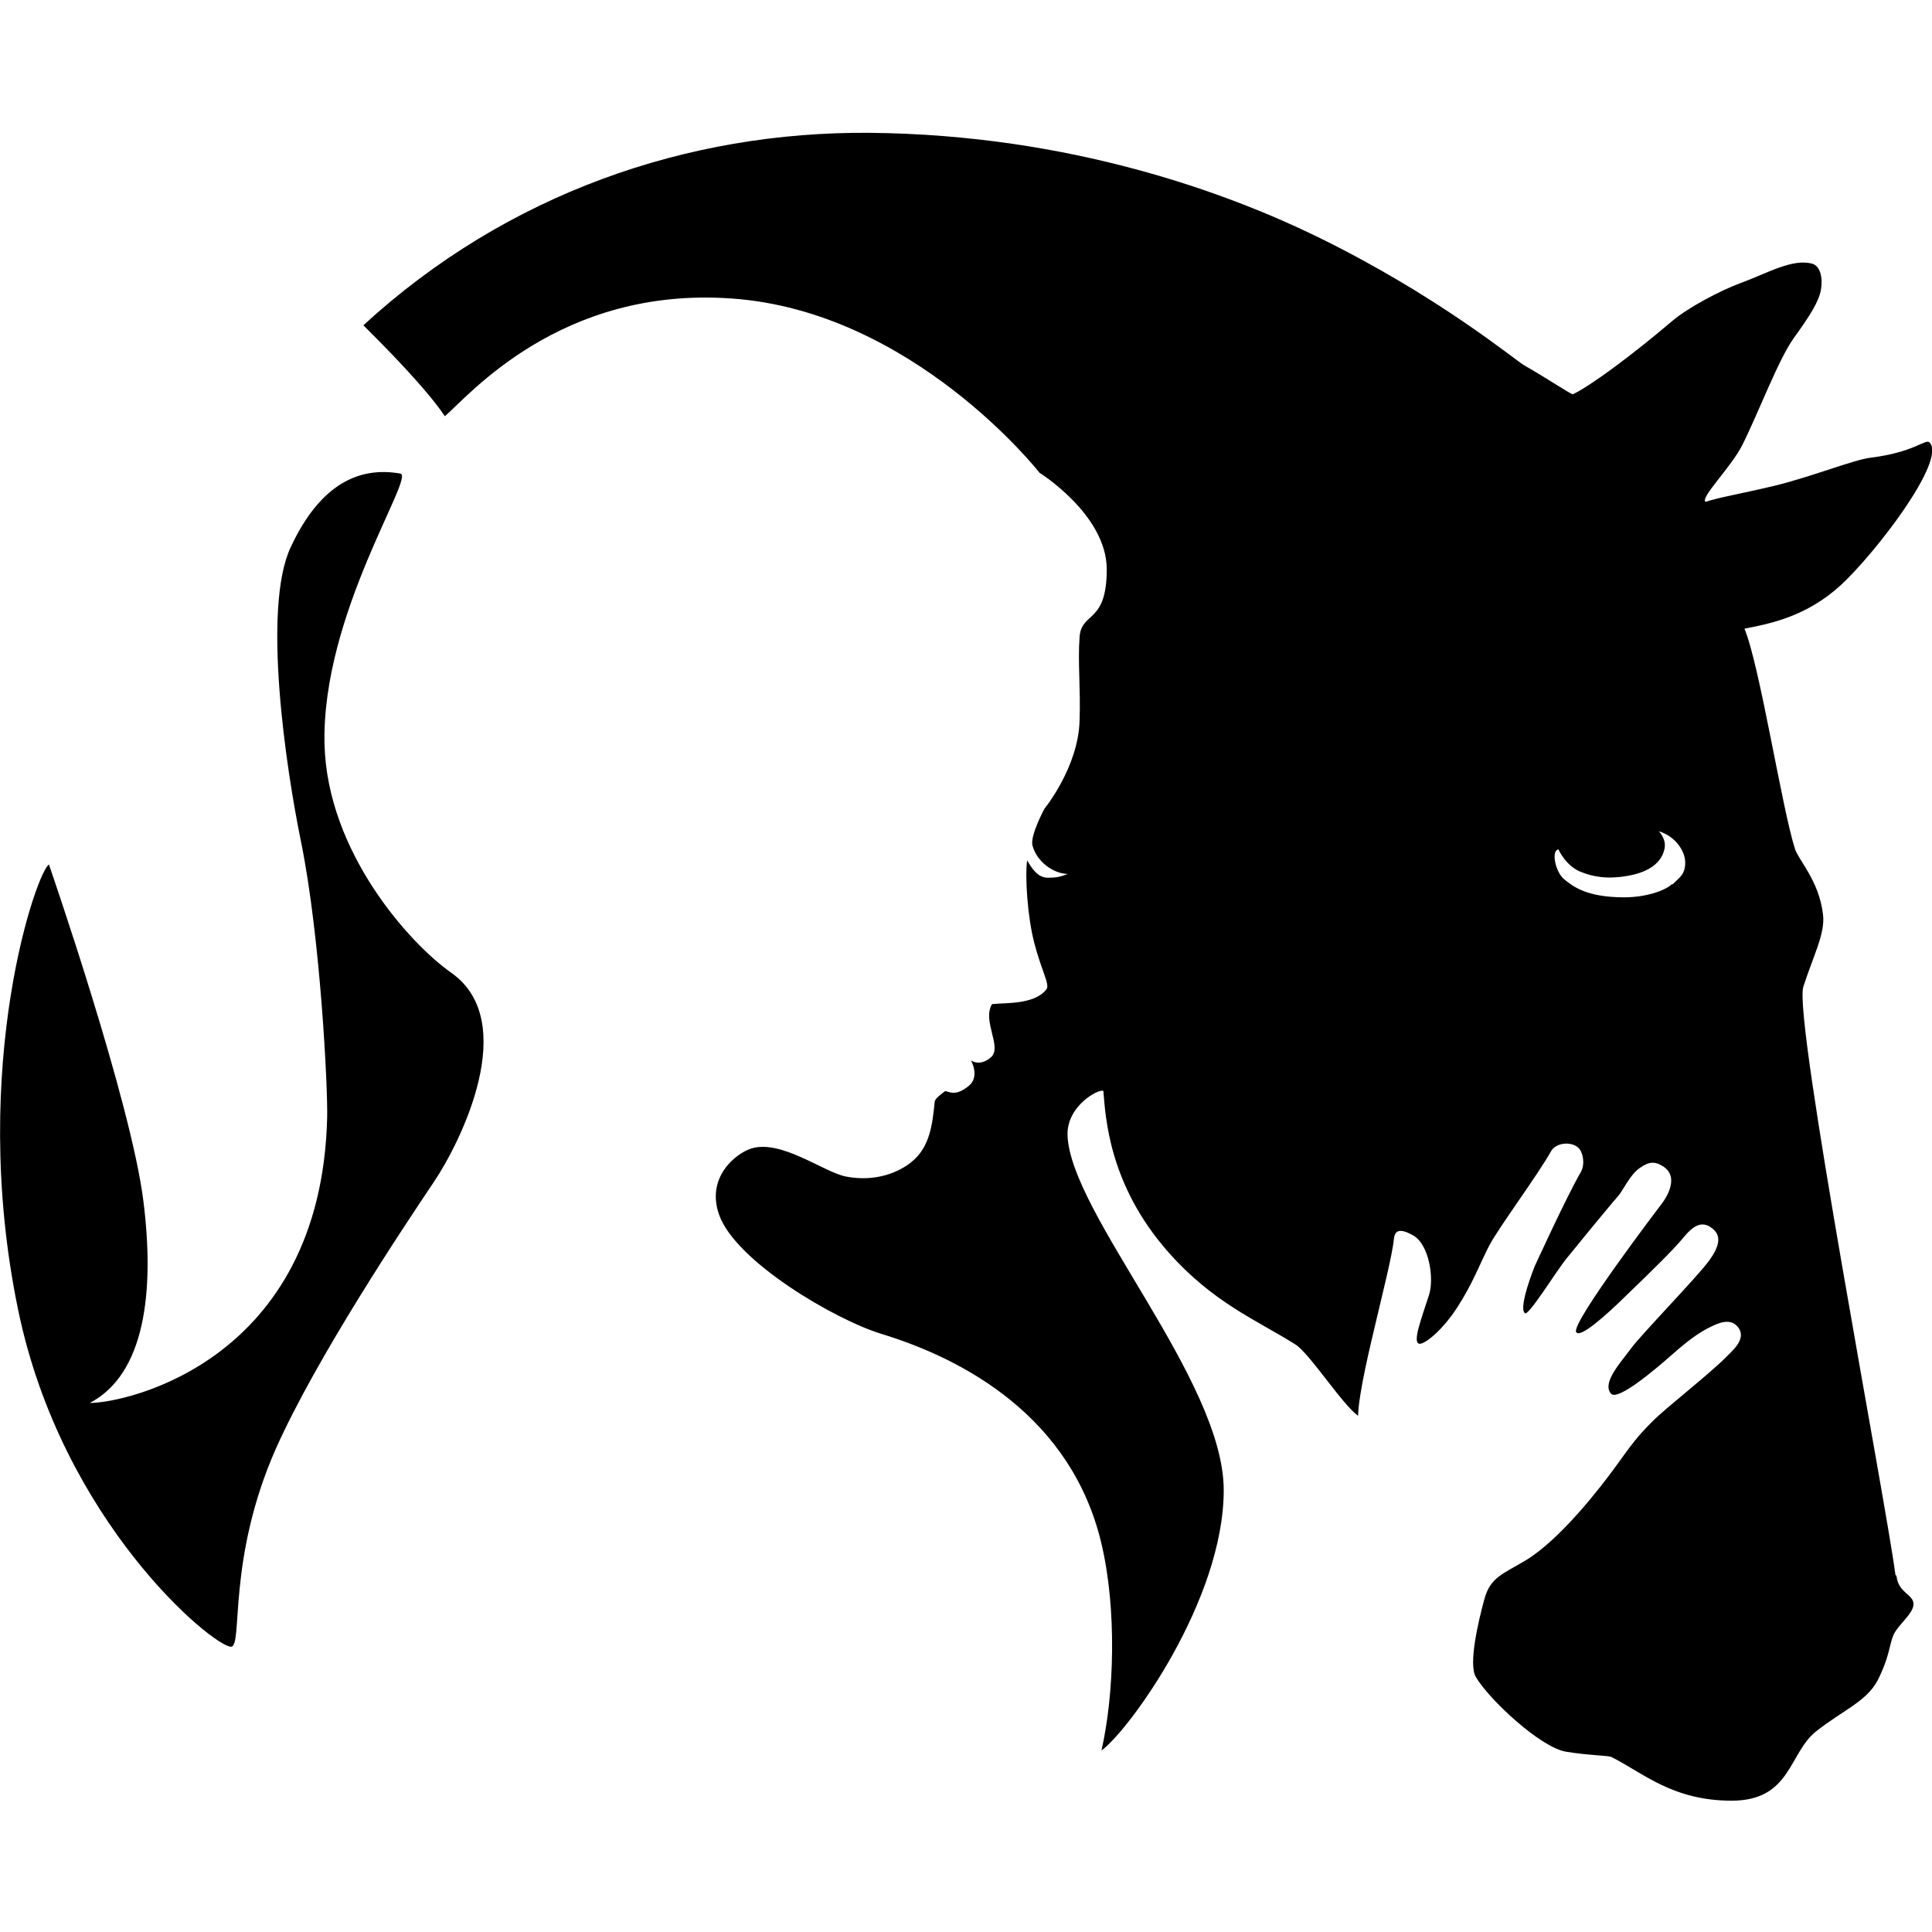
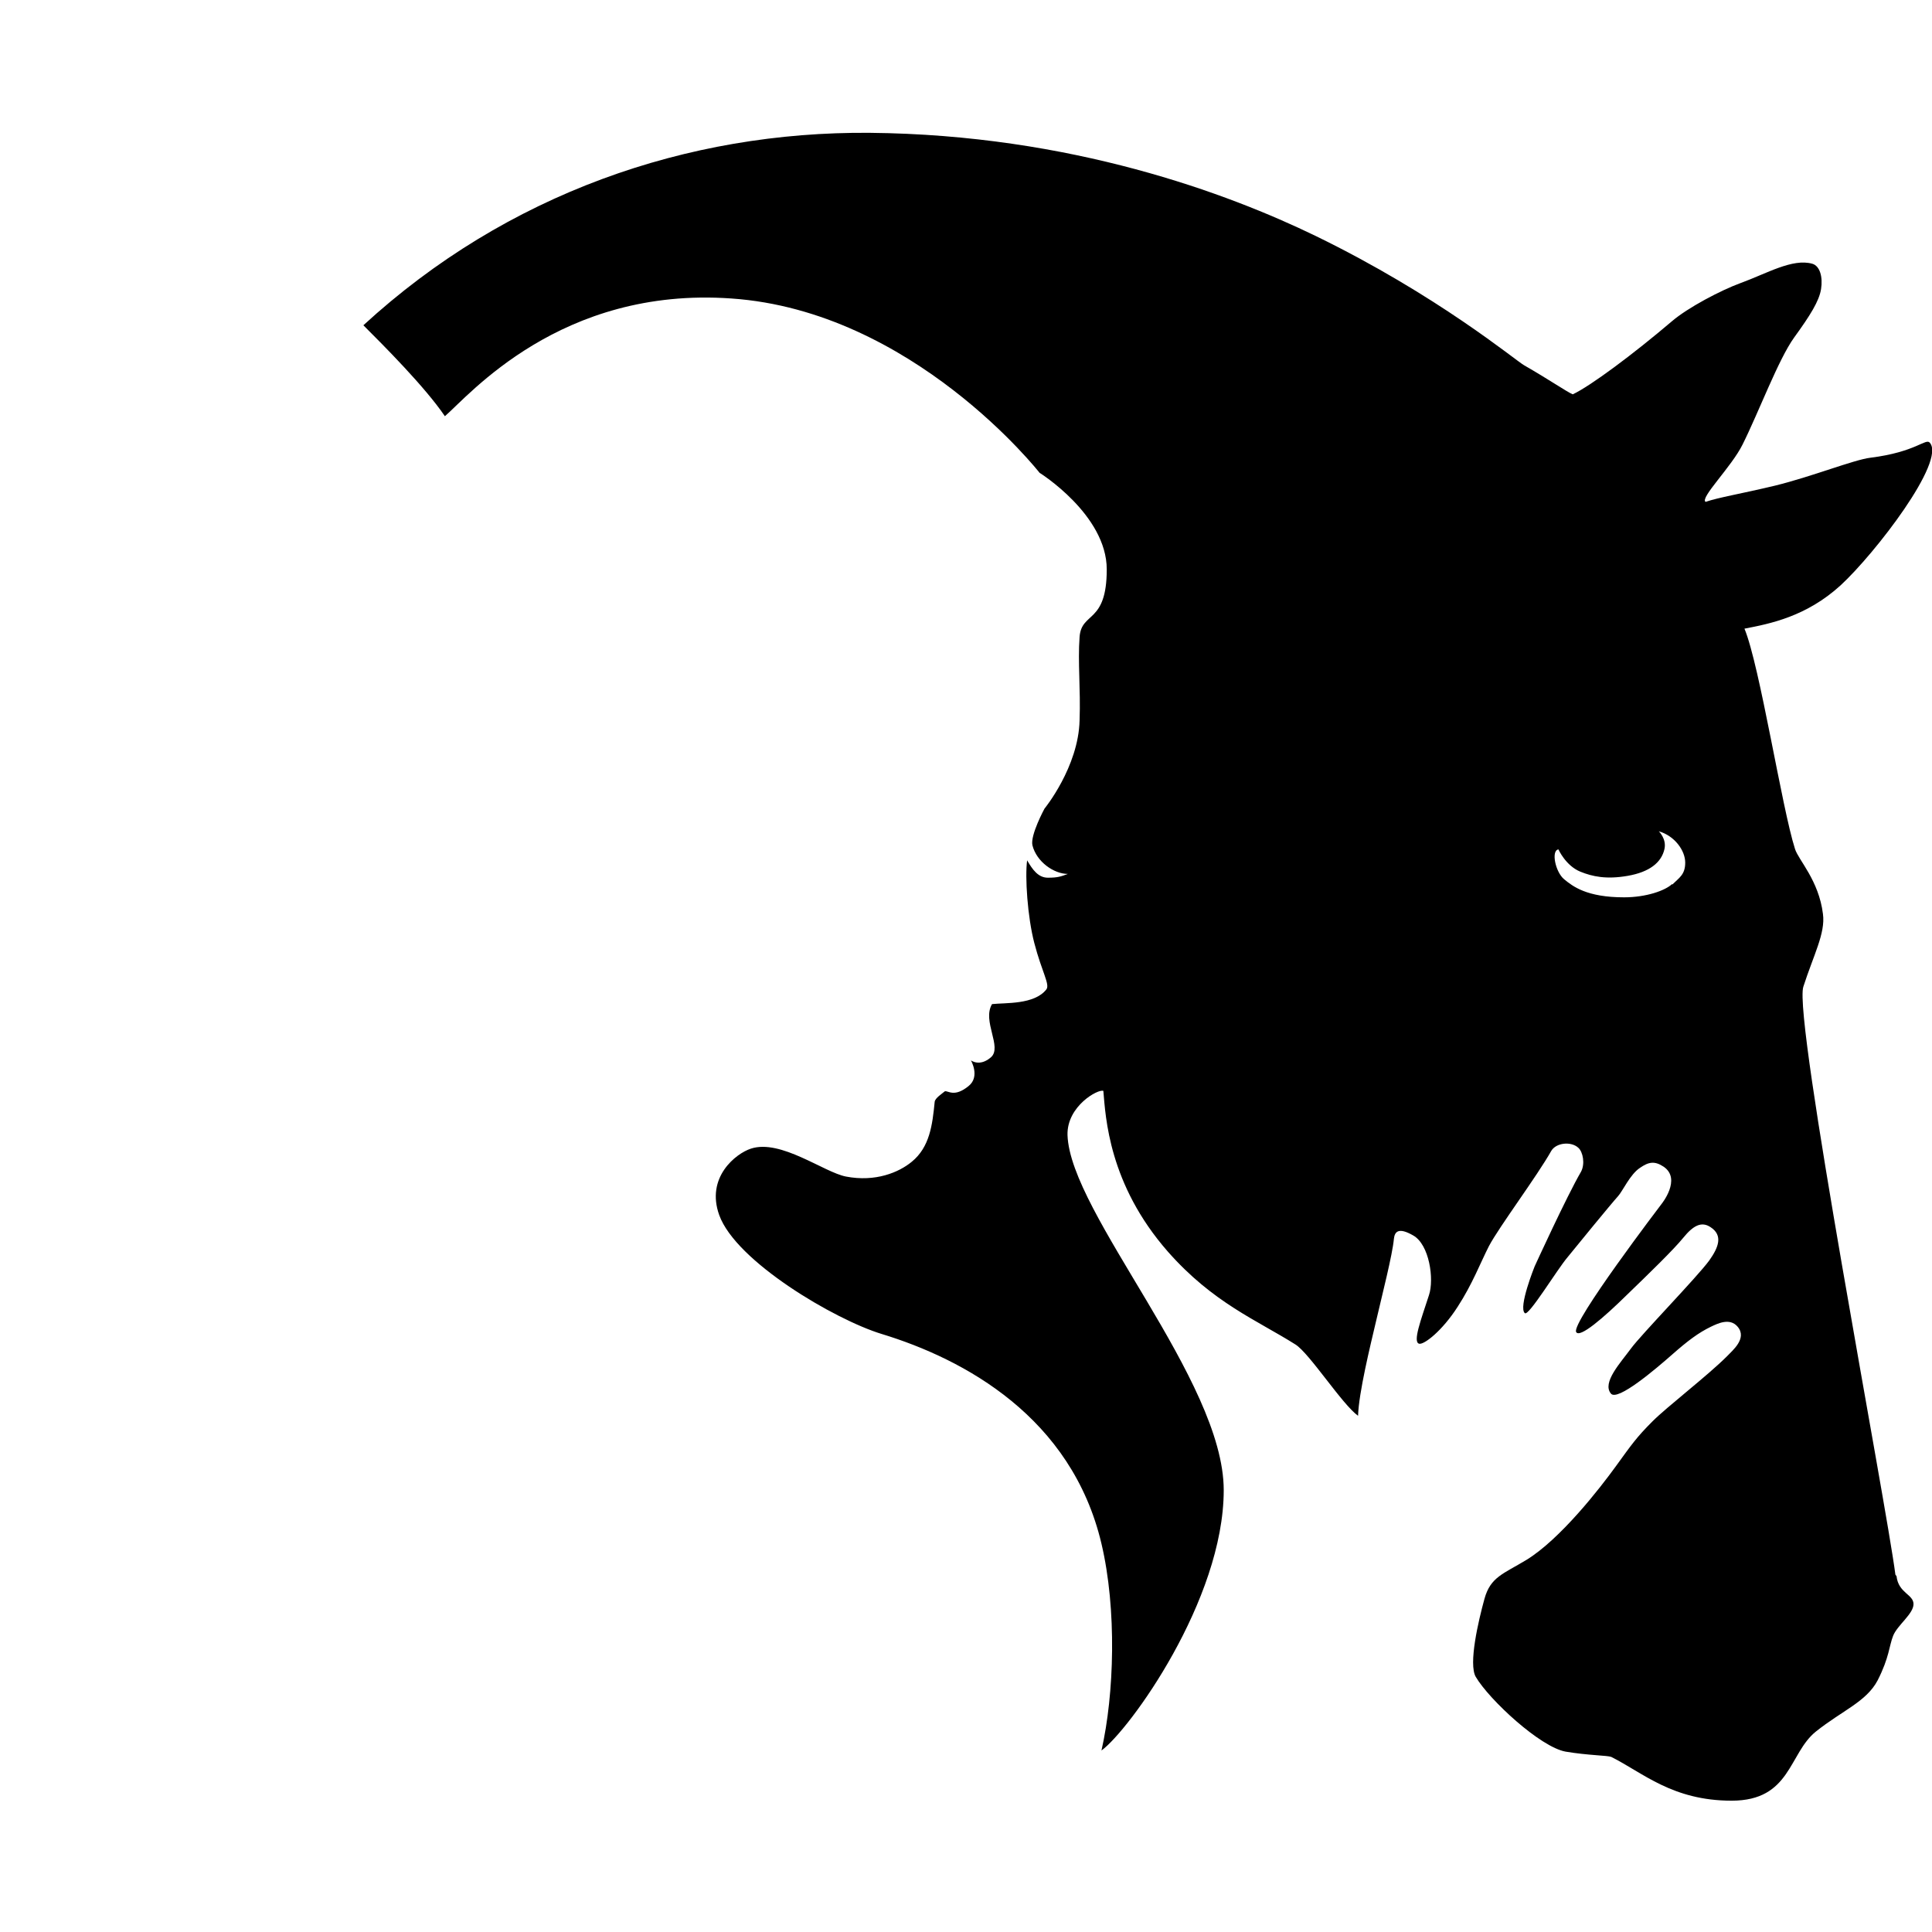
<svg xmlns="http://www.w3.org/2000/svg" id="Ebene_2" data-name="Ebene 2" viewBox="0 0 512 512">
  <defs>
    <style>      .cls-1 {        fill: #000;        stroke-width: 0px;      }    </style>
  </defs>
  <g id="Ebene_1-2" data-name="Ebene 1-2">
    <g>
-       <path class="cls-1" d="M13.1,229.1c-2.7,0-21.8,52.7-8.3,118,11.6,56.2,51.6,89.2,56.4,89.3,3.3,0-1.2-23,12-52.7,10.8-24.1,33.8-58.6,41.8-70.5,7.2-10.7,22.9-42.5,4.6-55.4-11-7.7-32.9-32-33.6-60.6-.8-34.4,24.1-71,20.1-71.7-10.8-1.9-21.2,2.6-29.1,19.6-7.5,16.1-1.3,58.1,2.8,78.1,5.1,25.1,7.1,65,6.9,73-1.6,64.5-53.3,75.6-62.9,75.6,14.7-7.7,17.2-29.7,14.2-53.5-3.3-26.5-25-89.1-25-89.1h0s0,0,0,0Z" />
      <path class="cls-1" d="M502.3,417.3c-2.5-19.4-27.1-147.4-24.4-155.8s5.9-14.2,5.2-19.3c-1.1-8.9-6.5-14.3-7.4-17.2-3.5-10.9-9.3-48.5-13.4-58.4,6.8-1.3,16.4-3.2,25.5-11.5,9.1-8.4,28-32.9,23.6-37.8-1.1-1.2-3.7,2.5-15.7,4-4.3.5-15.5,5-25.3,7.4-9.2,2.2-14.9,3.1-18.4,4.3-1.6-1,6.9-9.3,9.8-15.2,4.3-8.6,9.5-22.6,13.7-28.4,4.2-5.8,6.6-9.6,7.1-12.8s-.3-6.1-2.3-6.7c-5.3-1.5-12.1,2.6-19,5.1-5.2,1.9-14,6.5-18.3,10.2-10.1,8.6-21.5,17.1-26.2,19.3-1.5-.6-6.1-3.8-12.9-7.7-2.3-1.3-23-18.6-55.3-34.3-23.1-11.2-64.7-26.8-118.1-27.3-48.3-.4-96.2,16.1-134.2,51,5.4,5.4,16.3,16.3,21.6,24.1,6.3-5.4,30.6-34.4,75.9-31.2,48.1,3.3,81.7,46.2,81.7,46.2,0,0,17.8,11.1,17.8,25.6s-6.7,11.1-7.2,17.9c-.5,6.8.3,13.7,0,22.1-.3,12.4-9.3,23.4-9.3,23.4,0,0-3.8,7-3.2,9.7,1.1,4.4,5.7,7.6,9.4,7.6-1.9.7-2.7,1-5.3,1s-4.1-2.2-5.5-4.6c-.6,4.4.1,15,1.9,21.9,2,7.7,4.2,11,3.2,12.3-3.2,4.1-10.9,3.5-14.4,3.9-2.7,4.5,2.8,11.4-.3,14.1-3,2.6-5.3.8-5.3.8,0,0,2.5,4.3-.6,6.8-3.8,3.1-5.4,1.2-6.3,1.4-.7.6-2.6,1.8-2.7,2.8-.6,6.1-1.3,12-6.1,15.9-3.4,2.8-9.6,5.4-17.4,3.9-5.8-1.1-17.3-10-25.2-7.4-4,1.3-12,7.6-8.4,17.6,4.4,12.3,30.6,27.7,43,31.5,22,6.7,50.4,22.1,58.3,55.6,4.1,17.4,3.4,39.9,0,54.8,7.3-5.3,32.4-39.8,32.4-69s-40.7-73.3-41.4-94.1c-.2-7.7,8.2-12.3,9.5-11.7.6,6.9,1.4,24.7,17.1,42.6,12,13.6,23.5,18.1,33.8,24.6,3.7,2.3,12.4,15.9,16.6,18.9.2-6.2,3.2-18.4,4.8-25.2,1.6-6.9,4.3-17.4,4.7-21.7.2-1.8,1.1-3.2,5.1-.9,4.3,2.4,5.6,11.6,4.2,15.8-2.1,6.5-4.4,12.5-2.6,12.9,1.3.3,6.1-3.4,10.2-9.8,3.9-6,6-11.6,8.3-16.1,2.7-5.1,12.8-18.6,16.5-25.2,1.3-2.2,5.3-2.6,7.2-.8,1.2,1.1,1.8,4.2.7,6.3-3.8,6.5-12.3,25.1-12.3,25.1,0,0-4.4,10.9-2.6,12.4,1,.9,8.5-11.5,11.3-14.8,2.1-2.6,11.5-14.1,13.4-16.2,1.2-1.3,3.2-5.8,5.8-7.5,2.3-1.6,3.9-1.9,6.3-.3,4.8,3.3-.6,9.9-.6,9.9,0,0-24,31.5-22.6,33.9.9,1.7,7.2-3.7,13.5-9.9,5.7-5.5,12.3-11.9,14.9-15.1,2.6-3.2,4.8-4.4,7.2-2.8,3.4,2.2,2.1,5.4-.3,8.8-3.2,4.4-18.1,19.7-20.8,23.4s-7.7,9-5.3,11.9c1.7,2.2,12-6.6,16.2-10.3,4.2-3.7,7-5.8,10.3-7.4,1.7-.8,5-2.5,7.1,0,2.6,3.1-1.4,6.3-2.8,7.8-5.2,5.2-15.8,13.3-19.8,17.3-4.2,4.2-5.5,6.1-9.7,11.9-4.2,5.8-14.7,19.3-23.7,24.8-6.1,3.7-9.5,4.5-11.1,10.3s-4.3,17.3-2.3,20.7c3.6,6.1,17.1,18.6,23.8,19.8,5.9,1,11.1,1,12.1,1.4,8.4,4.2,16.2,11.6,31.9,11.6s15.1-12.5,22.3-18.3c7-5.6,13.4-7.9,16.4-13.6,3.1-6.1,3-9,4.1-11.8,1.1-2.8,5.4-5.8,5.4-8.4s-4-2.9-4.5-7.4h0s0,0,0,0ZM443.1,234.3c-1.8,1.7-6.8,3.5-12.7,3.5-9.9,0-13.6-2.9-15.9-4.8-2.3-1.9-3.5-7.6-1.5-7.9,0,0,1.9,4.3,5.8,5.9,3.2,1.3,6.9,2.1,12.6,1.1,5.7-1,8.9-3.5,9.7-7.1.6-2.7-1.5-4.7-1.5-4.7,4.2,1.2,7,5.1,7,8.3s-1.6,4-3.4,5.8h0,0Z" />
    </g>
  </g>
</svg>